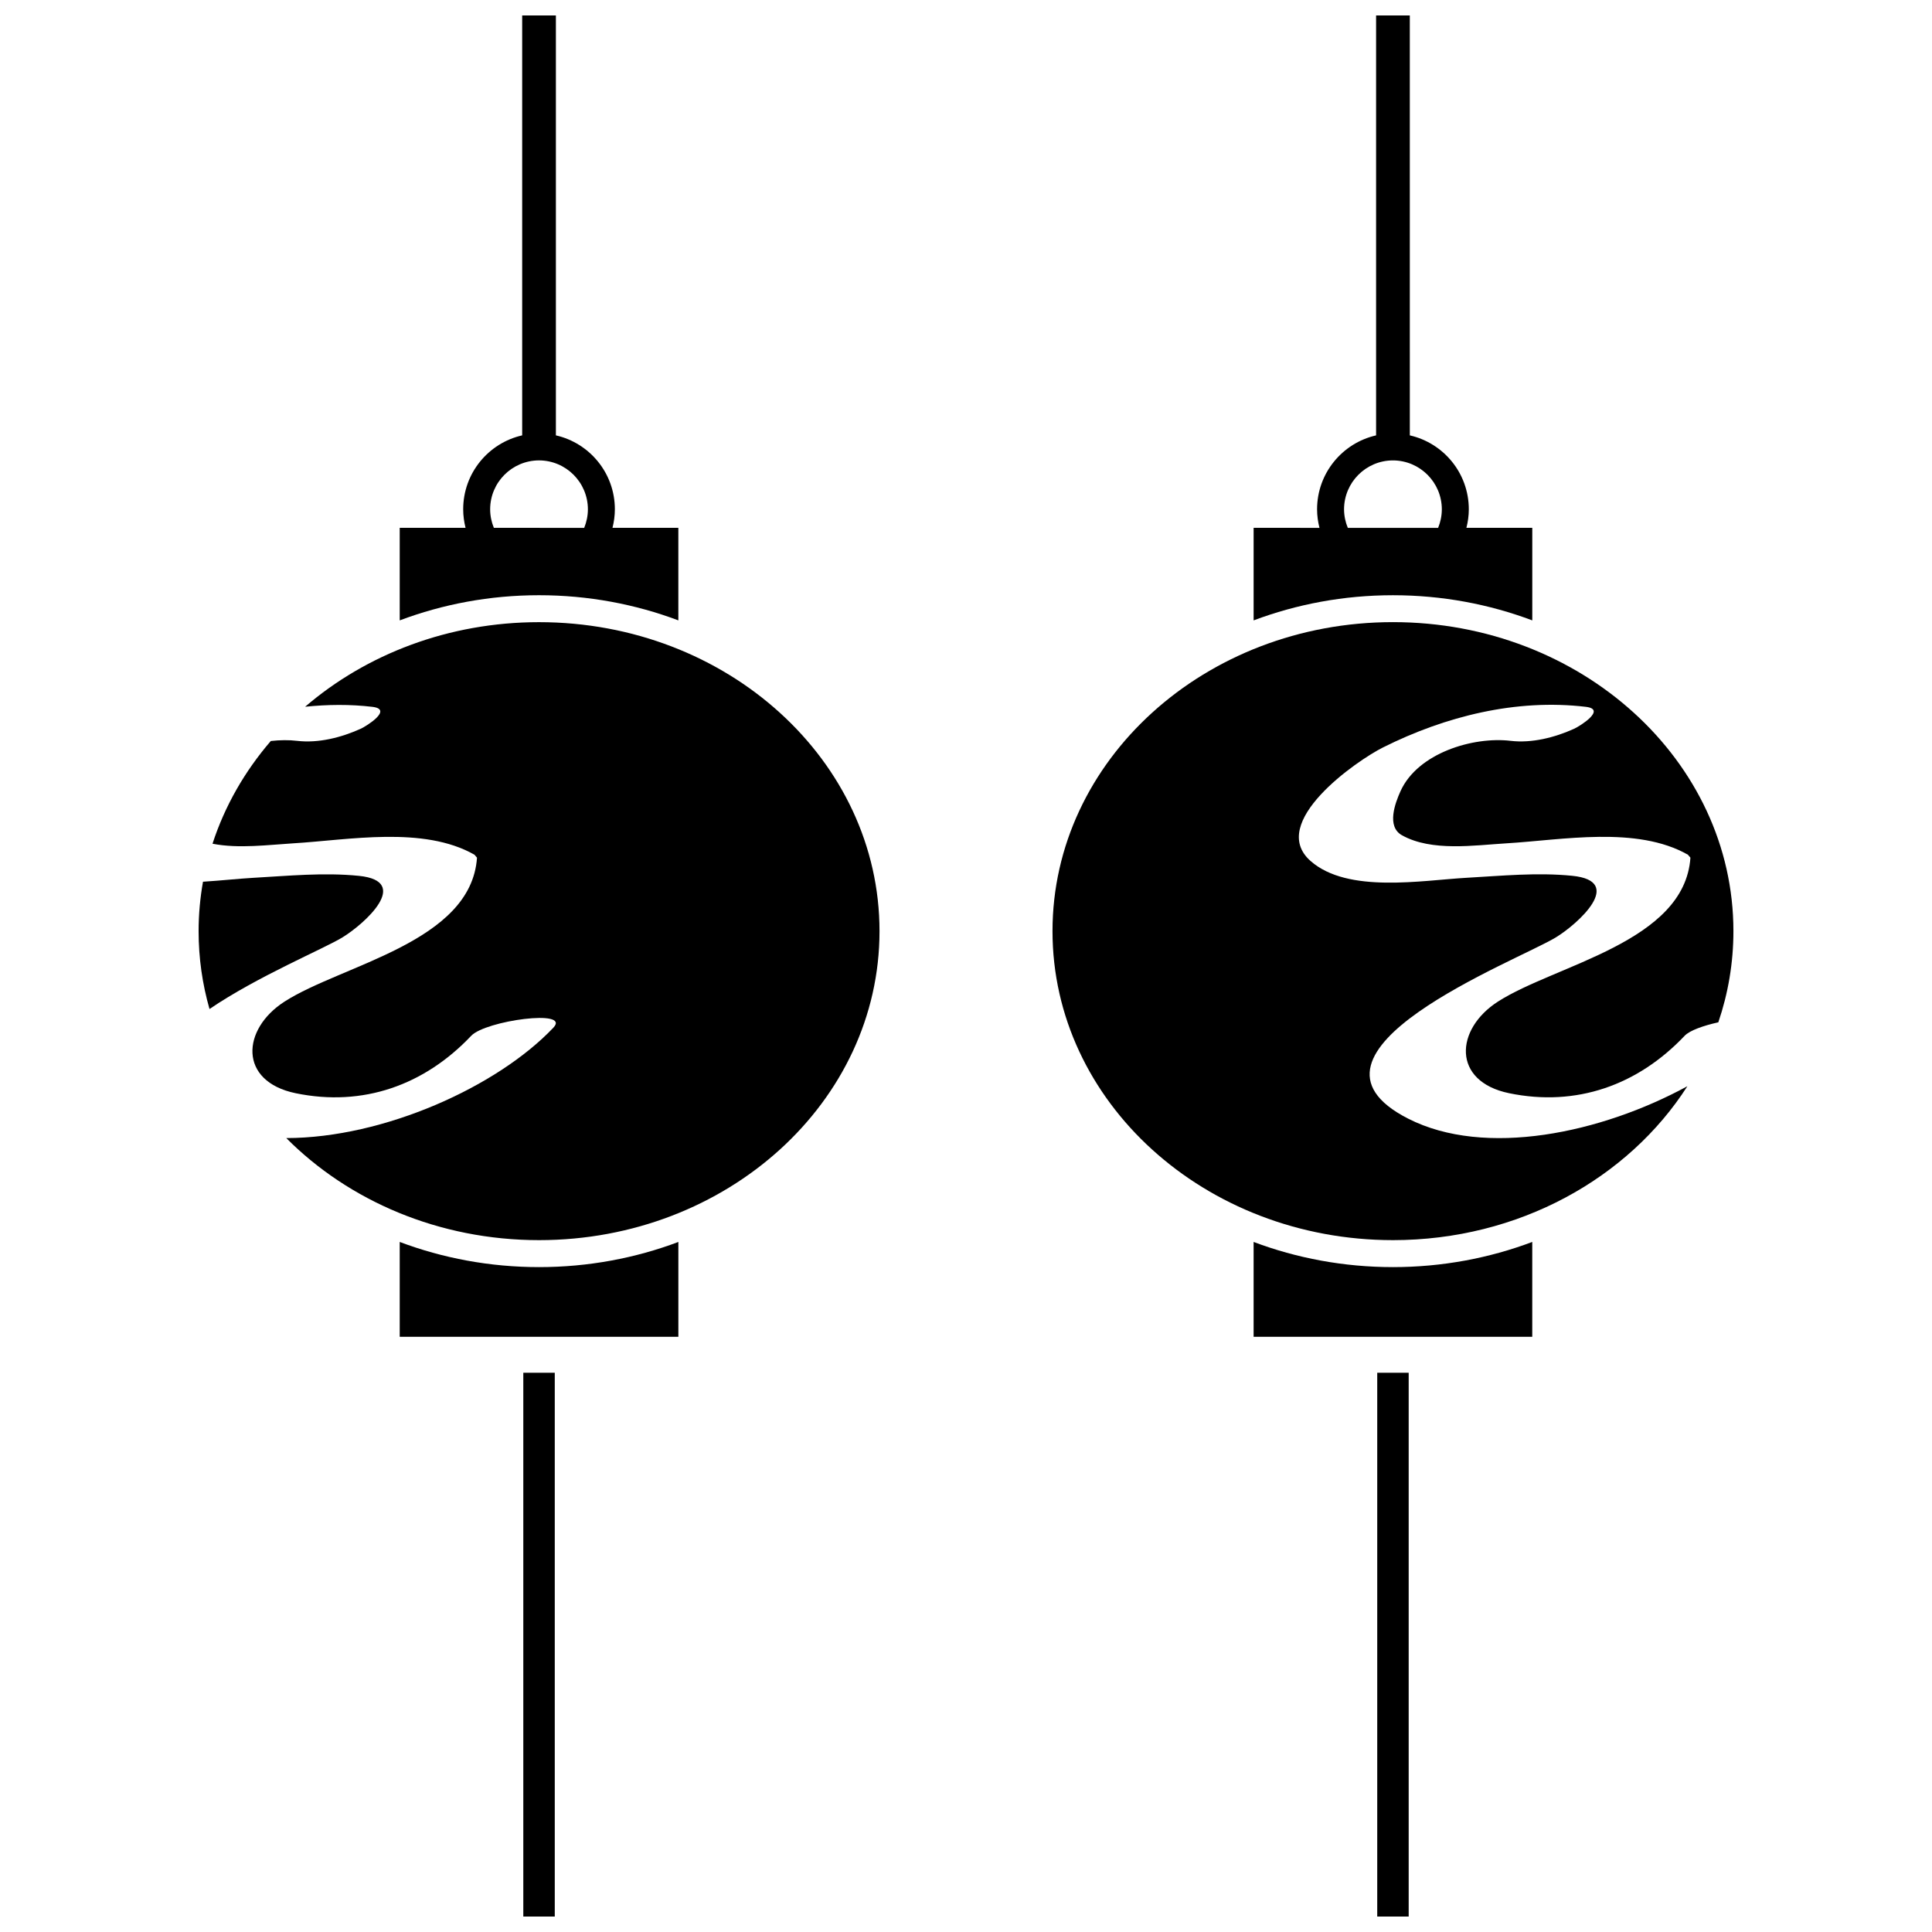
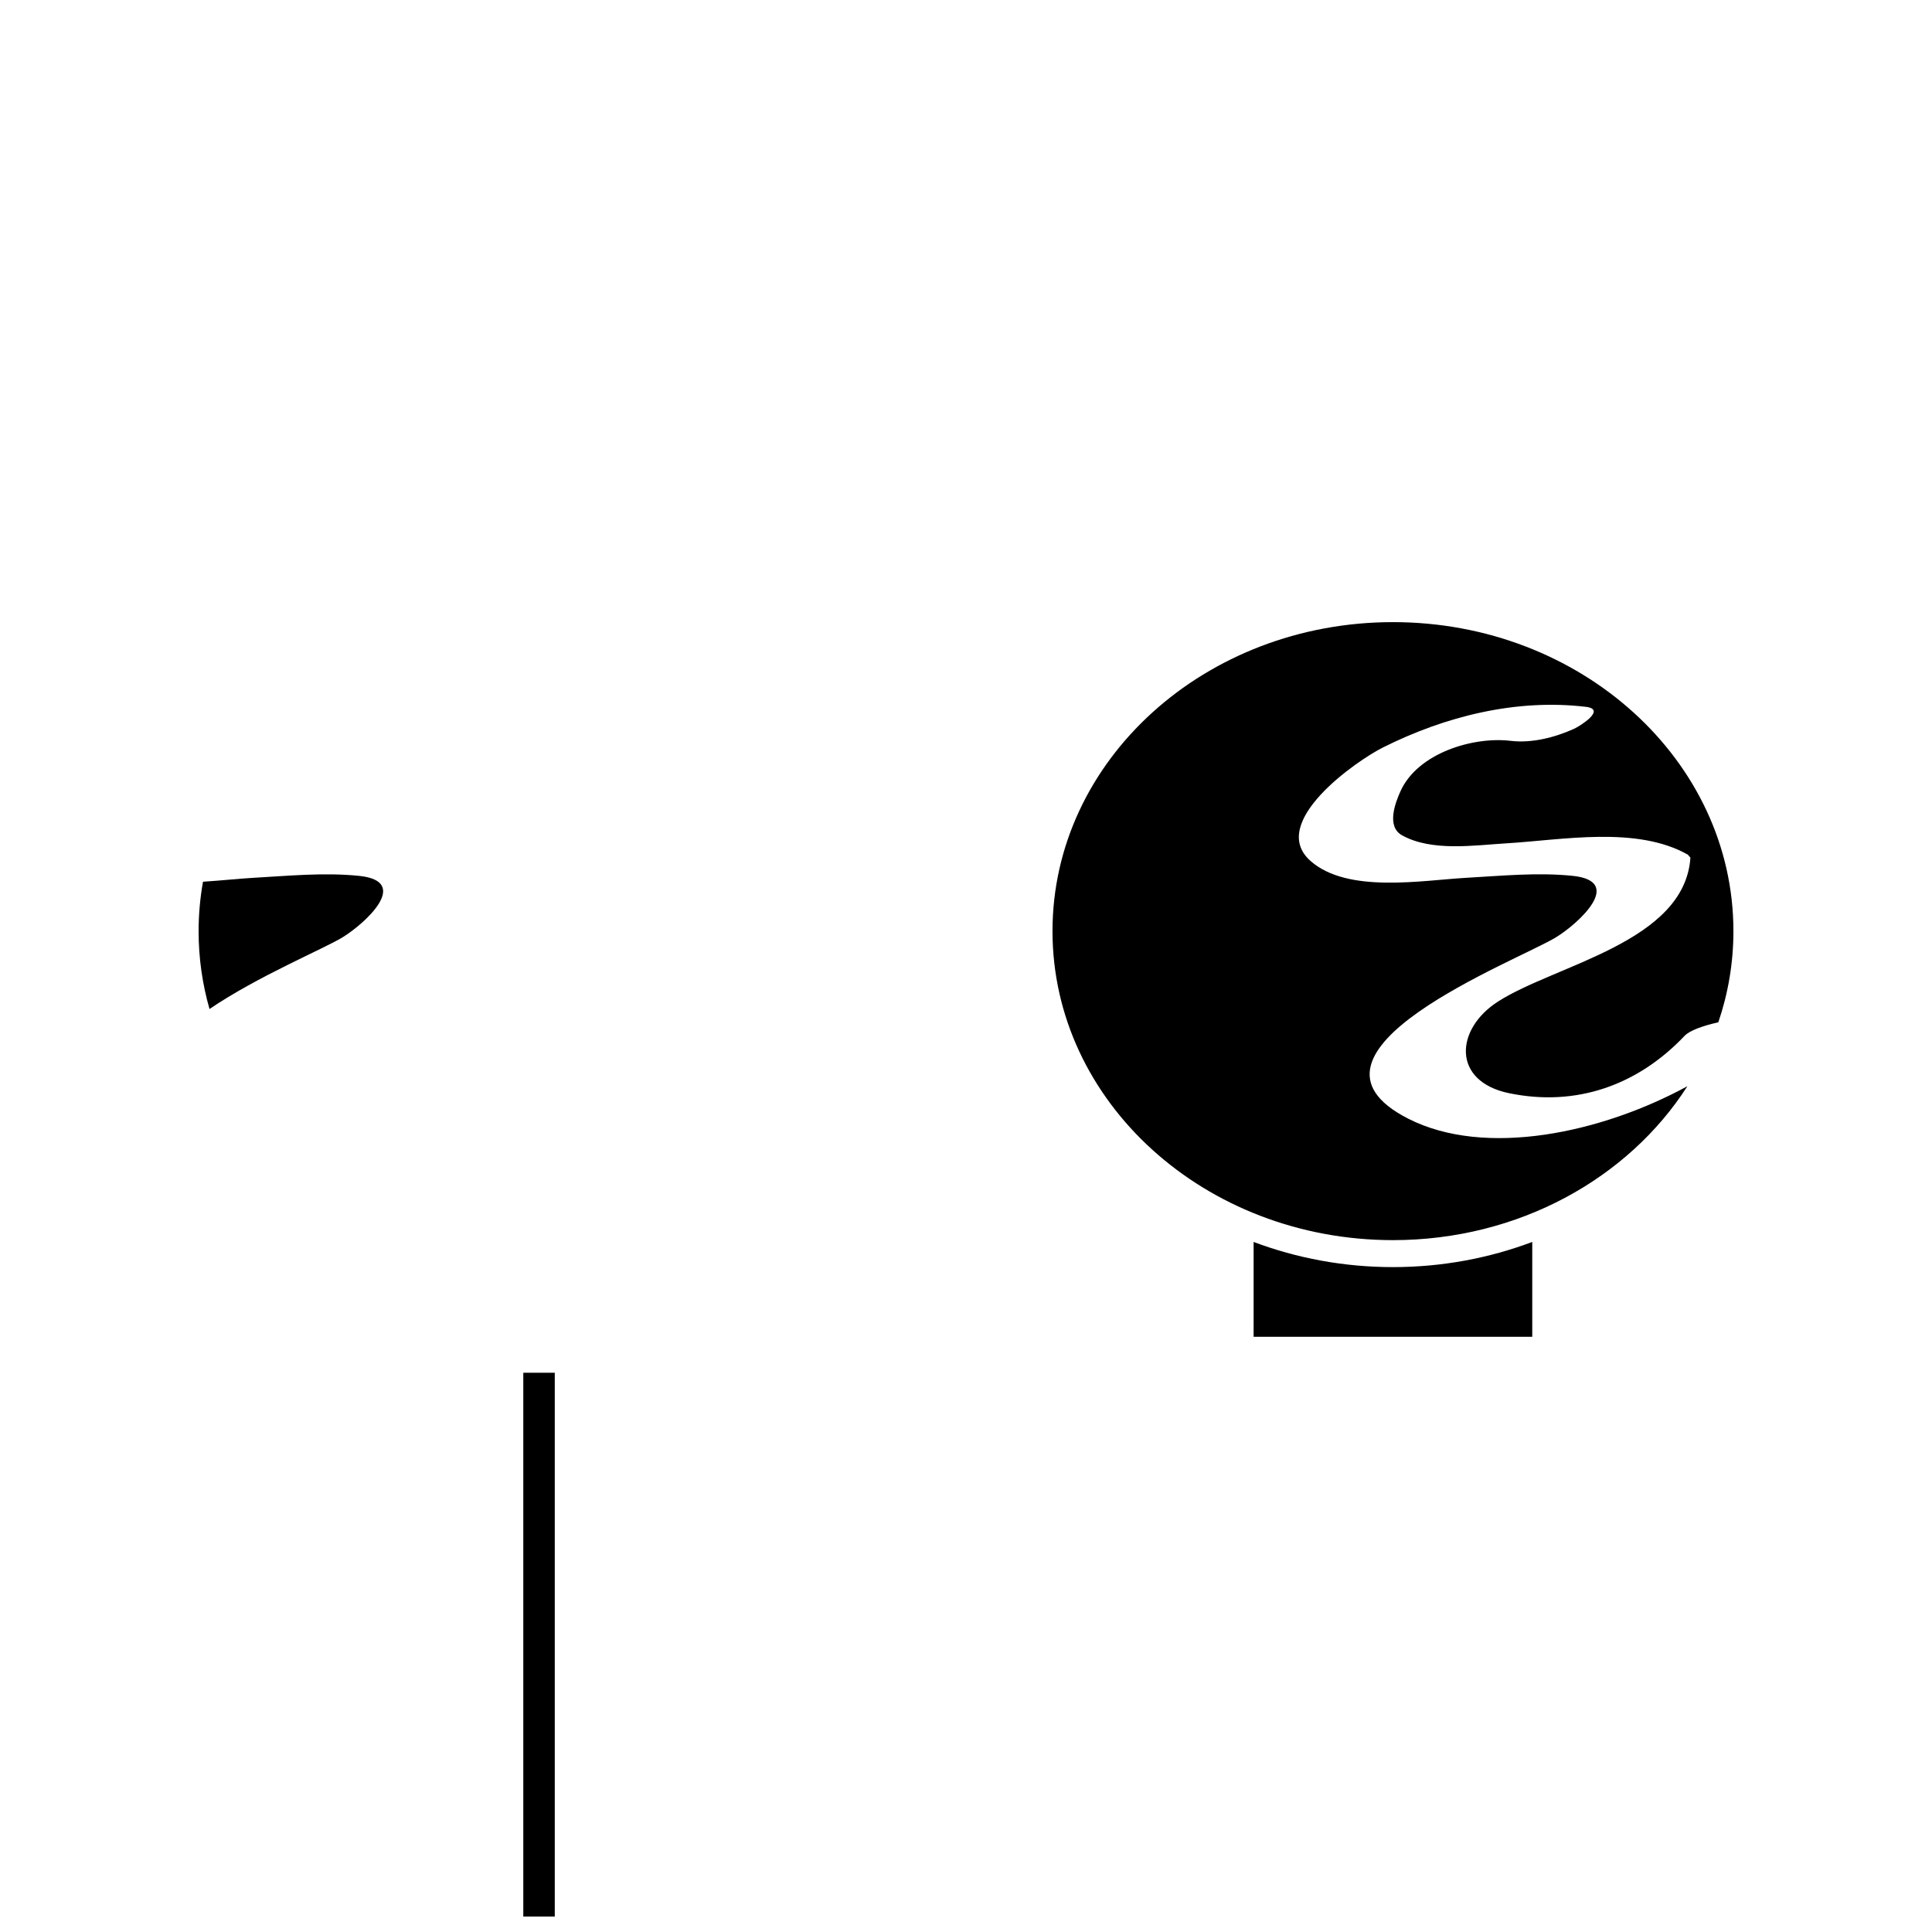
<svg xmlns="http://www.w3.org/2000/svg" width="800px" height="800px" version="1.1" viewBox="144 144 512 512">
  <defs>
    <clipPath id="d">
-       <path d="m249 148.09h75v160.91h-75z" />
-     </clipPath>
+       </clipPath>
    <clipPath id="c">
      <path d="m282 507h10v144.9h-10z" />
    </clipPath>
    <clipPath id="b">
-       <path d="m476 148.09h75v160.91h-75z" />
-     </clipPath>
+       </clipPath>
    <clipPath id="a">
      <path d="m508 507h10v144.9h-10z" />
    </clipPath>
  </defs>
  <g clip-path="url(#d)">
    <path d="m323.77 308.41v-24.527h-17.457c0.398-1.574 0.633-3.219 0.633-4.922 0-9.566-6.684-17.551-15.629-19.586v-111.28h-8.934v111.28c-8.945 2.031-15.633 10.016-15.633 19.586 0 1.699 0.23 3.344 0.629 4.922h-17.449v24.527c11.391-4.289 23.855-6.672 36.922-6.672 13.059 0 25.527 2.383 36.918 6.668zm-49.875-29.445c0.008-7.148 5.801-12.941 12.949-12.957 7.148 0.016 12.941 5.805 12.957 12.957-0.004 1.742-0.363 3.402-0.984 4.922l-23.938-0.004c-0.621-1.52-0.984-3.176-0.984-4.918z" />
  </g>
-   <path d="m249.93 473.13v25.129h73.844v-25.125c-11.391 4.285-23.859 6.664-36.918 6.664-13.066 0-25.531-2.383-36.926-6.668z" />
  <g clip-path="url(#c)">
    <path d="m282.68 507.79h8.34v144.11h-8.34z" />
  </g>
-   <path d="m242.69 331.32c5.59 0.664-1.648 5.152-3.09 5.805-5.121 2.316-11.207 3.879-16.855 3.207-2.152-0.258-4.531-0.23-6.977 0.039-6.906 8.016-12.199 17.215-15.449 27.223 6.914 1.363 14.891 0.289 21.391-0.105 14.727-0.883 34.504-4.68 48.027 3.019 0.223 0.262 0.445 0.523 0.672 0.785-1.535 22.434-35.773 28.352-51.016 38.145-11.395 7.316-12.215 21.141 2.961 24.277 17.812 3.676 34.102-2.106 46.523-15.223 3.809-4.023 26.492-7.137 21.781-2.16-14.789 15.613-44.883 29.242-70.793 29.27 16.512 16.605 40.41 27.047 66.992 27.047 49.828 0 90.223-36.66 90.223-81.883-0.008-45.223-40.402-81.887-90.23-81.887-24.016 0-45.816 8.531-61.988 22.414 5.922-0.605 11.887-0.676 17.828 0.027z" />
  <path d="m239.12 376.11c-9.305-0.941-18.73 0.004-28.035 0.523-3.812 0.215-8.438 0.727-13.289 1.031-0.758 4.273-1.164 8.648-1.164 13.113 0 7.125 1.004 14.031 2.891 20.621 12.762-8.688 30.273-15.949 35.234-18.984 5.856-3.574 18.414-14.879 4.363-16.305z" />
  <path d="m476.22 473.13v25.129h73.844v-25.129c-11.395 4.285-23.859 6.668-36.922 6.668-13.059 0-25.527-2.383-36.922-6.668z" />
  <g clip-path="url(#b)">
    <path d="m550.07 308.41v-24.527h-17.457c0.398-1.574 0.637-3.219 0.637-4.922-0.008-9.566-6.684-17.547-15.633-19.582l-0.004-111.28h-8.934v111.28c-8.949 2.035-15.633 10.023-15.641 19.586 0.004 1.699 0.234 3.344 0.637 4.922l-17.453-0.004v24.527c11.395-4.285 23.863-6.668 36.926-6.668s25.527 2.383 36.922 6.668zm-49.883-29.445c0.02-7.152 5.805-12.938 12.961-12.953 7.144 0.016 12.938 5.805 12.953 12.953-0.004 1.742-0.363 3.406-0.984 4.922h-23.934c-0.629-1.523-0.988-3.18-0.996-4.922z" />
  </g>
  <g clip-path="url(#a)">
-     <path d="m508.98 507.79h8.336v144.11h-8.336z" />
-   </g>
+     </g>
  <path d="m513.15 472.65c33.32 0 62.398-16.402 78.023-40.789-22.844 12.441-53.621 18.984-74.012 8.582-34.543-17.617 28.953-41.793 39.172-48.035 5.852-3.578 18.414-14.883 4.363-16.309-9.309-0.941-18.73 0.004-28.035 0.523-11.809 0.664-31.449 4.223-41.316-4.422-11.59-10.16 12.188-26.633 19.164-30.121 16.512-8.262 35.281-12.957 53.758-10.762 5.59 0.664-1.648 5.152-3.09 5.805-5.121 2.316-11.207 3.879-16.855 3.207-9.938-1.184-24.621 3.234-29.184 13.359-1.414 3.141-3.754 9.359 0.402 11.668 7.879 4.387 19.113 2.648 27.742 2.129 14.723-0.883 34.504-4.68 48.023 3.019 0.223 0.262 0.449 0.523 0.672 0.785-1.531 22.434-35.773 28.352-51.012 38.145-11.395 7.316-12.211 21.141 2.965 24.277 17.809 3.676 34.094-2.106 46.52-15.223 1.328-1.402 4.965-2.688 8.922-3.566 2.598-7.637 4-15.75 4-24.16 0-45.227-40.395-81.891-90.223-81.891-49.828 0-90.227 36.664-90.227 81.891s40.398 81.887 90.227 81.887z" />
</svg>